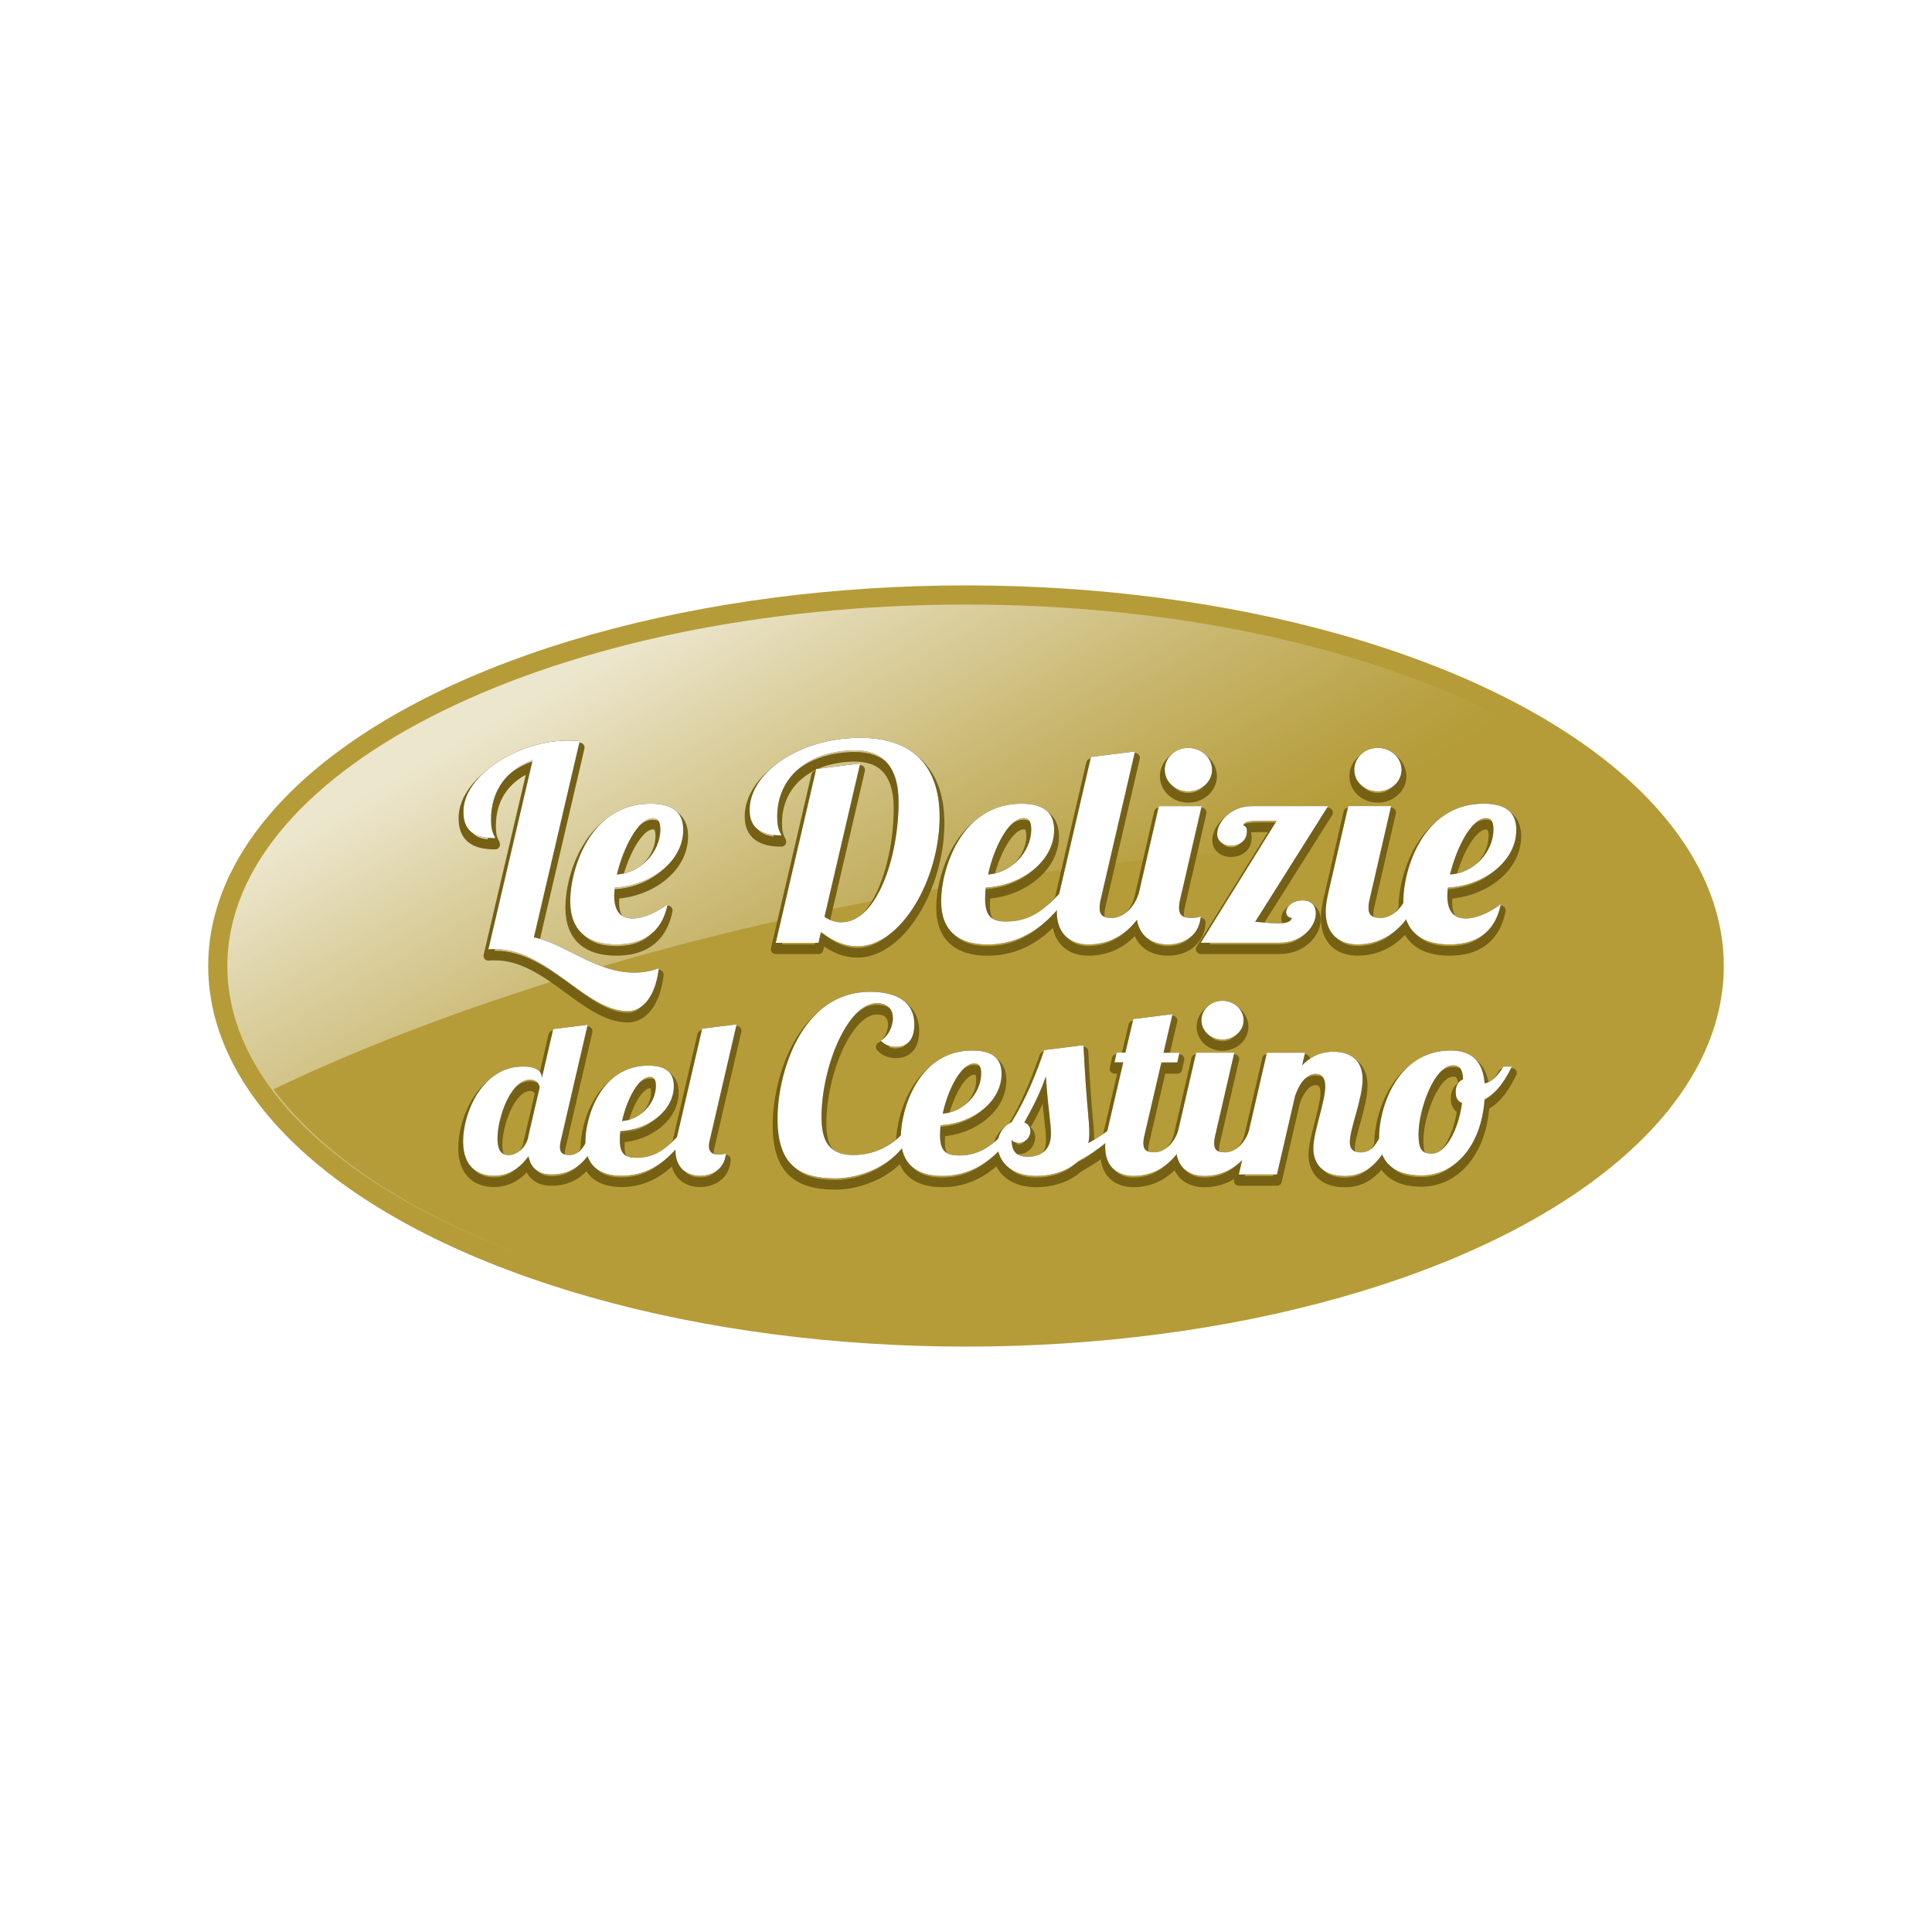
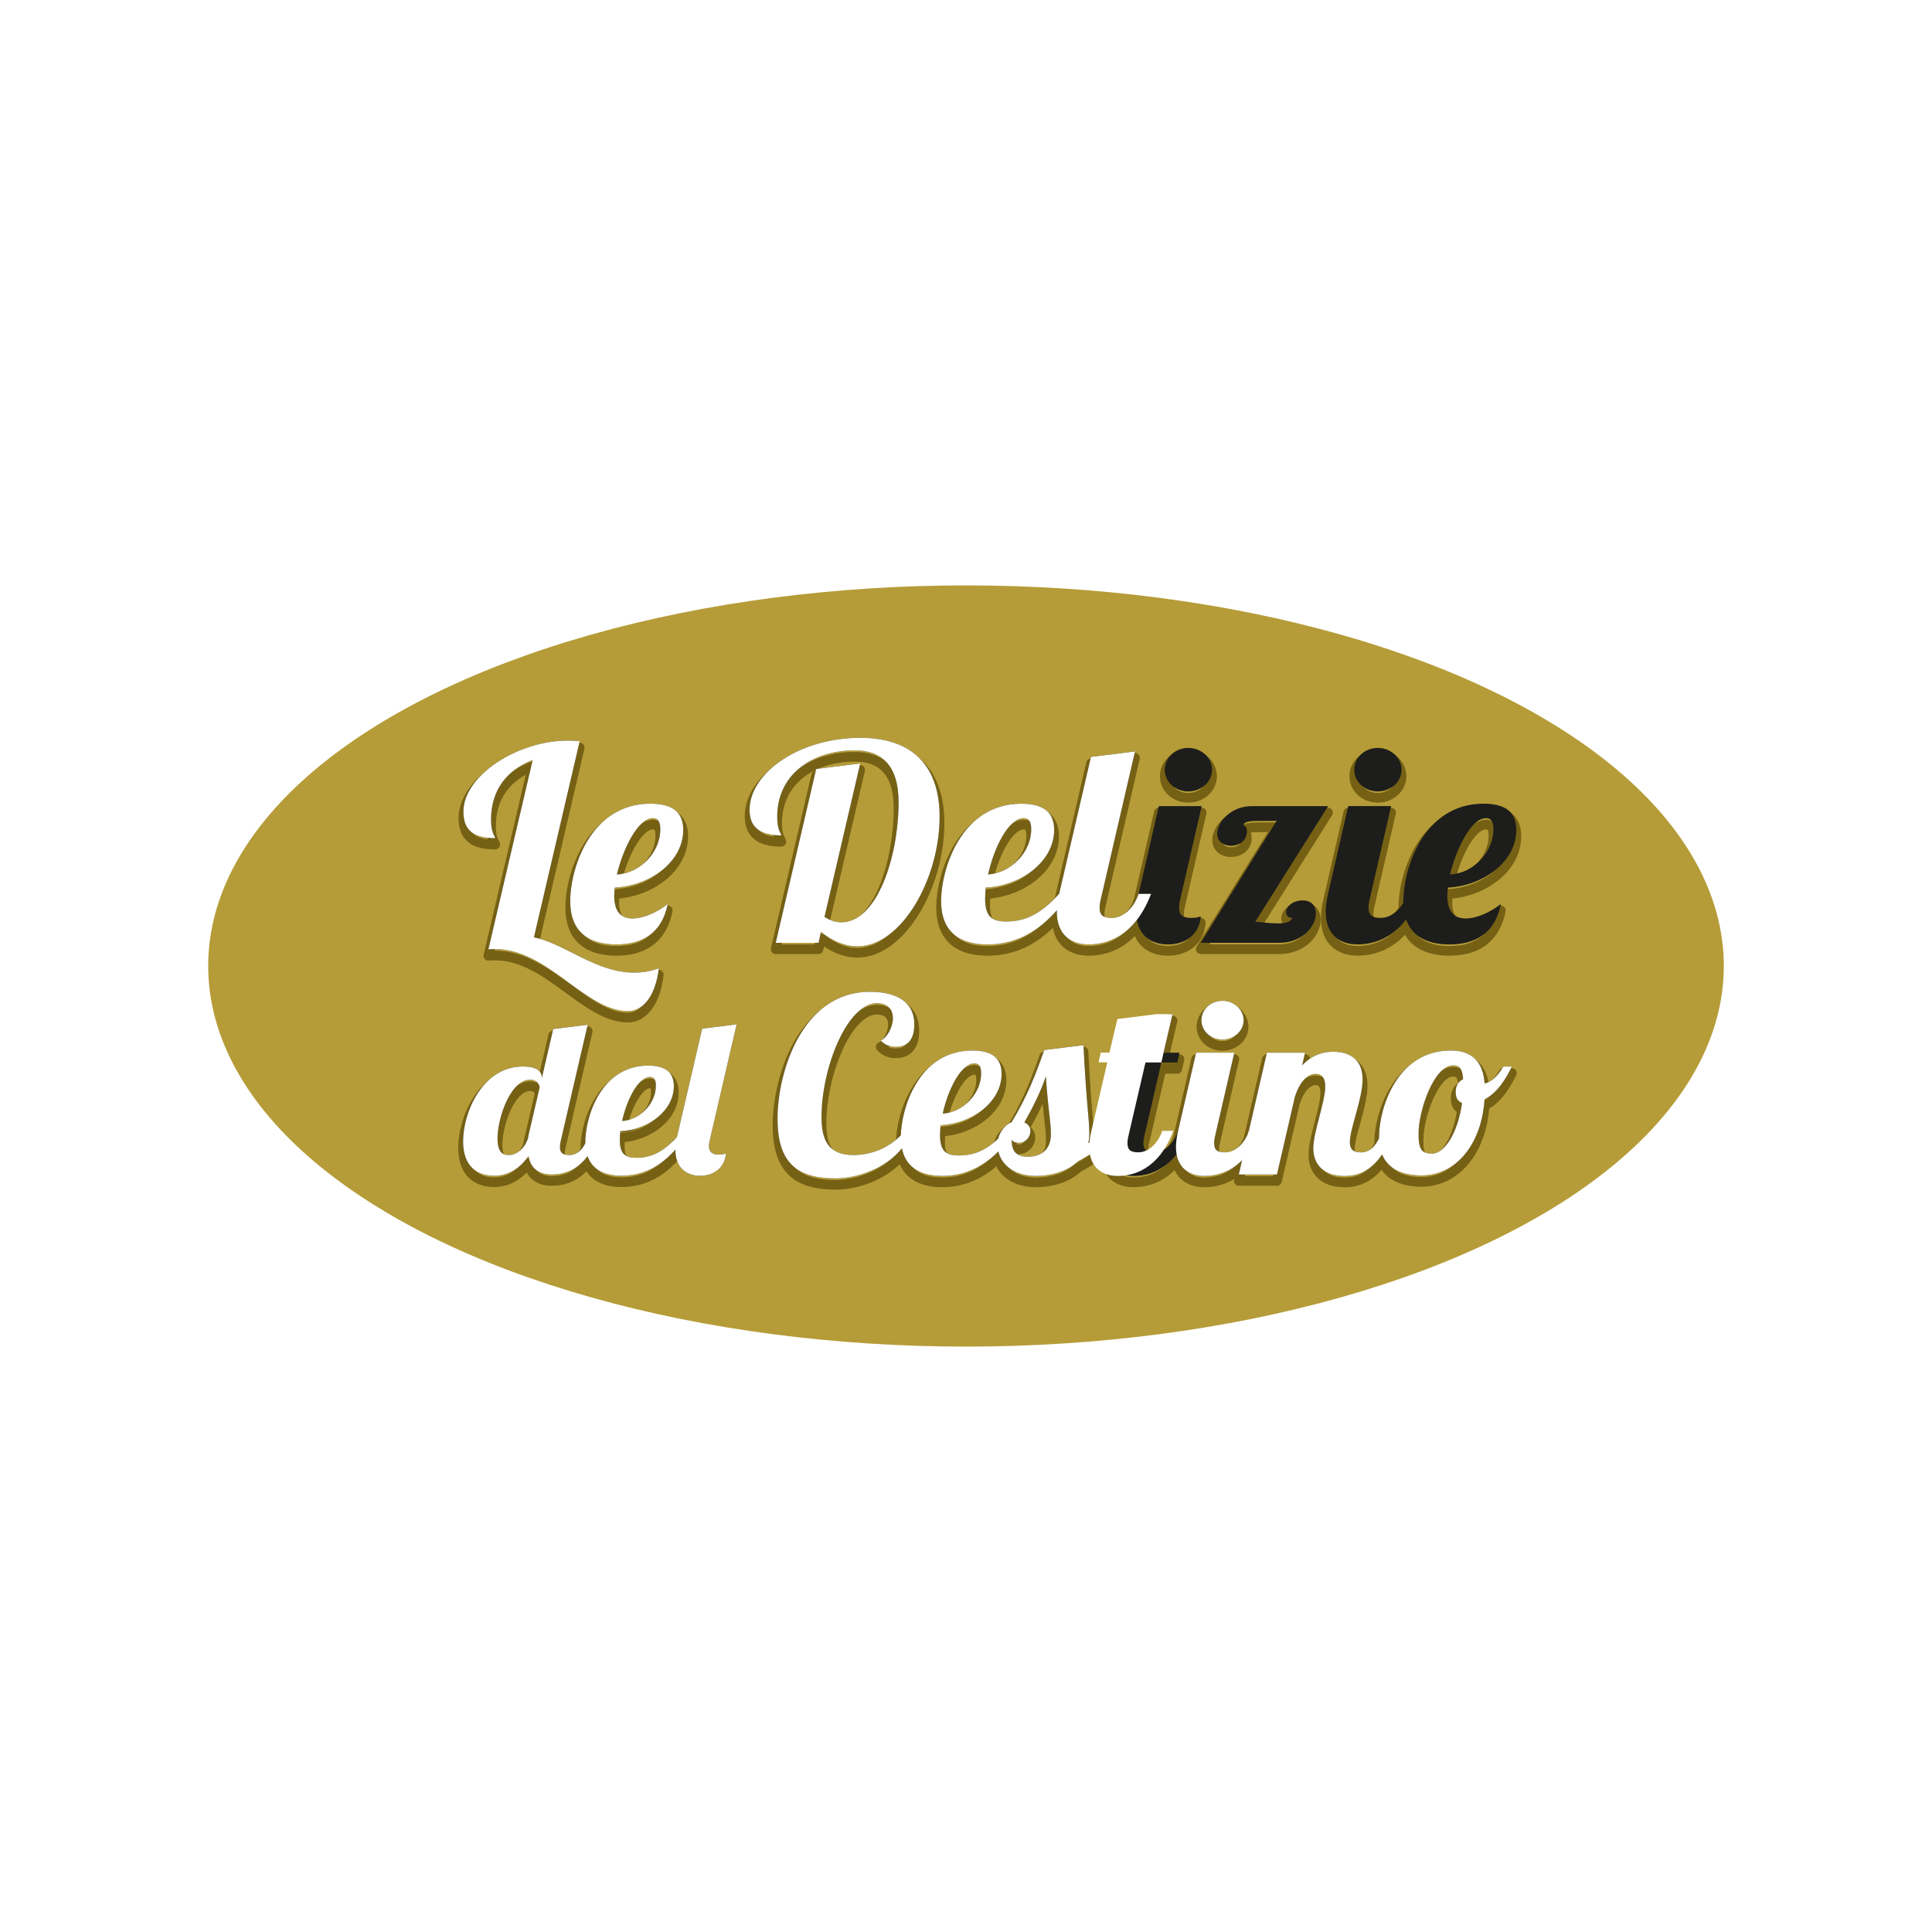
<svg xmlns="http://www.w3.org/2000/svg" id="Livello_1" data-name="Livello 1" viewBox="0 0 500 500">
  <defs>
    <style>      .cls-1 {        filter: url(#drop-shadow-1);        stroke: #b59c38;        stroke-width: 9.92px;      }      .cls-1, .cls-2 {        fill: #b59c38;      }      .cls-3 {        fill: url(#Sfumatura_senza_nome_2);      }      .cls-3, .cls-4, .cls-2, .cls-5 {        stroke-width: 0px;      }      .cls-3, .cls-2 {        fill-rule: evenodd;      }      .cls-4 {        fill: #1d1d1b;      }      .cls-6 {        fill: none;        stroke: #756014;        stroke-linecap: round;        stroke-linejoin: round;        stroke-width: 2.5px;      }      .cls-7 {        opacity: .75;      }      .cls-5 {        fill: #fff;      }    </style>
    <filter id="drop-shadow-1" filterUnits="userSpaceOnUse">
      <feGaussianBlur stdDeviation="2.13" />
    </filter>
    <linearGradient id="Sfumatura_senza_nome_2" data-name="Sfumatura senza nome 2" x1="191.92" y1="149.4" x2="322.38" y2="375.36" gradientUnits="userSpaceOnUse">
      <stop offset="0" stop-color="#fff" />
      <stop offset=".1" stop-color="#eee8d1" />
      <stop offset=".29" stop-color="#cfbf7f" />
      <stop offset=".43" stop-color="#bca54b" />
      <stop offset=".5" stop-color="#b59c38" />
    </linearGradient>
  </defs>
  <ellipse class="cls-1" cx="250" cy="250" rx="191.16" ry="93.54" />
  <g class="cls-7">
-     <path class="cls-3" d="M441.16,250c0-51.66-85.58-93.54-191.16-93.54S58.84,198.34,58.84,250s85.58,93.54,191.16,93.54,191.16-41.88,191.16-93.54Z" />
-   </g>
+     </g>
  <path class="cls-2" d="M441.13,249.48c0-10.11-3.24-19.84-9.23-28.97-134.36-11.61-278.64,21.74-361.13,61.41,26.83,35.97,97.01,61.63,179.35,61.63,105.49,0,191.01-42.11,191.01-94.07Z" />
  <g>
    <path class="cls-6" d="M138.17,244.24c8,1.63,16.08,9.13,25.86,9.13,2.08,0,4.23-.28,6.46-1.13-.77,6.79-3.85,11.11-8,11.11-11.01,0-20.7-16.06-34.33-16.06-.62,0-1.15,0-1.77.07l11.47-49.02c-6.7,2.55-10.78,7.85-10.78,15.42,0,3.61,1,4.17,1.08,4.81-5.31,0-8.23-1.77-8.23-6.86,0-9.41,14.16-18.39,27.02-18.39,1.08,0,2.08.07,3.08.14l-11.85,50.79Z" />
    <path class="cls-6" d="M163.73,239.36c2.93,0,6.62-1.77,9.08-3.75-1.61,8.06-7.16,10.47-13.31,10.47-7.16,0-11.93-3.25-11.93-11.25s5-25.18,20.78-25.18c6.85,0,8.47,3.25,8.47,6.79,0,8.21-8.47,14.43-17.7,14.93-.08.71-.15,1.49-.15,2.12,0,4.46,2.08,5.87,4.77,5.87ZM168.96,213.4c-3.85,0-7.7,7.85-9.31,14.57,6-.28,11.24-5.73,11.24-11.67,0-1.77-.46-2.9-1.92-2.9Z" />
    <path class="cls-6" d="M222.61,199.25l-9.24,39.69c1.46.99,2.92,1.41,4.39,1.41,9.16,0,14.78-16.84,14.78-31.12,0-9.62-4.54-13.37-11.24-13.37-11.47,0-20.17,6.44-20.17,17.19,0,3.61,1,4.17,1.08,4.81-5.08,0-8.23-1.77-8.23-6.58,0-9.69,13.01-18.67,28.63-18.67s20.55,9.55,20.55,20.37c0,16.27-9.93,33.6-21.32,33.6-2.92,0-6.08-1.13-9.39-3.75l-.62,2.83h-11.08l10.47-44.99,11.39-1.42Z" />
    <path class="cls-6" d="M260.49,240.14c6.08,0,9.78-3.11,13.62-7.14h2.62c-4.39,6.51-10.93,13.09-21.17,13.09-7.23,0-12.01-3.25-12.01-11.25s5-25.18,20.78-25.18c6.85,0,8.47,3.25,8.47,6.79,0,8.14-8.47,14.43-17.7,14.93-.08.99-.15,1.98-.15,2.83,0,4.81,1.85,5.94,5.54,5.94ZM264.95,213.4c-3.93,0-7.69,7.57-9.24,14.57,5.93-.35,11.16-5.8,11.16-11.67,0-1.77-.46-2.9-1.93-2.9Z" />
    <path class="cls-6" d="M293.74,196.14l-8.85,38.2c-.23.92-.31,1.63-.31,2.26,0,1.98,1,2.62,3.16,2.62,3,0,5.77-2.69,6.93-6.23h3.23c-4.39,11.53-12.01,13.09-16.16,13.09-4.62,0-8.23-2.55-8.23-8.49,0-1.34.23-2.9.62-4.6l8.23-35.44,11.39-1.42Z" />
    <path class="cls-6" d="M310.99,210.28l-5.54,24.05c-.23.92-.31,1.63-.31,2.26,0,1.98,1,2.62,3.16,2.62,1.39,0,2-.21,2.46-.42-.38,5.02-4.31,7.29-8.47,7.29-4.62,0-8.23-2.55-8.23-8.49,0-1.34.23-2.9.62-4.6l5.23-22.71h11.08ZM307.52,195.22c3.39,0,6.16,2.55,6.16,5.66s-2.77,5.59-6.16,5.59-6.08-2.48-6.08-5.59,2.69-5.66,6.08-5.66ZM332.84,237.73c0-1.27,1.46-3.04,4.31-3.04,2.31,0,3.39,1.49,3.39,3.39,0,3.25-3.46,7.57-9.39,7.57h-20.4l19.63-31.55h-4.31c-2.39,0-4.23.14-4.23,1.13,0,.35.85-.07.85,1.56,0,2.62-2.15,3.75-4.16,3.75-1.77,0-3.54-1.06-3.54-3.11,0-2.9,3.46-7.14,8.93-7.14h19.78l-18.86,29.92c1.31.07,3.77.42,5.85.42,1.85,0,3.39-.28,3.62-1.42-1-.07-1.46-.71-1.46-1.49Z" />
    <path class="cls-6" d="M360.02,210.28l-5.54,24.05c-.23.92-.31,1.63-.31,2.26,0,1.98,1,2.62,3.16,2.62,3,0,5.77-2.69,6.93-6.23h3.23c-4.39,11.53-12.01,13.09-16.16,13.09-4.62,0-8.23-2.55-8.23-8.49,0-1.34.23-2.9.62-4.6l5.23-22.71h11.08ZM356.56,195.22c3.39,0,6.16,2.55,6.16,5.66s-2.77,5.59-6.16,5.59-6.08-2.48-6.08-5.59,2.69-5.66,6.08-5.66Z" />
    <path class="cls-6" d="M379.34,239.36c2.93,0,6.62-1.77,9.08-3.75-1.61,8.06-7.16,10.47-13.31,10.47-7.16,0-11.93-3.25-11.93-11.25s5-25.18,20.78-25.18c6.85,0,8.47,3.25,8.47,6.79,0,8.21-8.47,14.43-17.7,14.93-.08.71-.15,1.49-.15,2.12,0,4.46,2.08,5.87,4.77,5.87ZM384.58,213.4c-3.85,0-7.7,7.85-9.31,14.57,6-.28,11.24-5.73,11.24-11.67,0-1.77-.46-2.9-1.92-2.9Z" />
    <path class="cls-6" d="M152.09,266.87l-6.93,29.89c-.18.72-.24,1.27-.24,1.77,0,1.55.78,2.05,2.47,2.05,2.35,0,3.98-2.1,4.88-4.87h2.53c-3.44,9.02-8.86,9.91-12.11,9.91s-5.42-1.66-5.9-4.76c-1.81,2.55-4.64,5.09-8.92,5.09s-8.02-2.32-8.02-8.91c0-7.47,5-19.37,15.49-19.37,3.44,0,4.88,1.22,4.88,2.82v.22l2.95-12.73,8.92-1.11ZM136.72,295.71l2.95-12.68c-.12-.66-.66-1.94-2.47-1.94-5.12,0-8.44,9.96-8.44,15.17,0,4.26,1.93,4.32,3.01,4.32,1.69,0,4.16-1.55,4.94-4.59v-.28Z" />
    <path class="cls-6" d="M164.74,301.3c4.76,0,7.65-2.44,10.66-5.59h2.05c-3.44,5.09-8.56,10.24-16.57,10.24-5.67,0-9.4-2.55-9.4-8.8s3.92-19.71,16.27-19.71c5.36,0,6.63,2.55,6.63,5.31,0,6.37-6.63,11.29-13.86,11.68-.06.77-.12,1.55-.12,2.21,0,3.76,1.45,4.65,4.34,4.65ZM168.23,280.38c-3.07,0-6.02,5.92-7.23,11.4,4.64-.28,8.74-4.54,8.74-9.13,0-1.38-.36-2.27-1.51-2.27Z" />
-     <path class="cls-6" d="M183.71,296.65c-.12.55-.24,1.11-.24,1.61,0,1.27.6,2.21,2.47,2.21,1.08,0,1.57-.17,1.93-.33-.3,3.93-3.38,5.81-6.63,5.81-3.61,0-6.45-2.05-6.45-6.75,0-1.05.18-2.27.48-3.6l6.45-27.73,8.92-1.11-6.93,29.89Z" />
    <path class="cls-6" d="M235.81,294.9c-3.64,8.45-13.31,11.73-19.56,11.73-10.16,0-15.03-4.16-15.03-15.51s5.97-32.78,23.95-32.78c6.45,0,11.46,2.33,11.46,8.45,0,3.34-1.3,5.8-4.8,5.8-1.1,0-2.61-.25-3.91-1.64,1.65-.76,3.16-3.41,3.16-5.8,0-2.02-1.1-3.85-4.19-3.85-7.55,0-14.28,16.58-14.28,29.44,0,5.8,1.65,9.84,8.23,9.84,5.35,0,10.23-2.4,13.38-6.3l1.58.63Z" />
    <path class="cls-6" d="M248.22,300.7c5.42,0,8.72-2.77,12.15-6.37h2.33c-3.91,5.8-9.75,11.66-18.87,11.66-6.45,0-10.71-2.9-10.71-10.02s4.46-22.44,18.53-22.44c6.11,0,7.55,2.9,7.55,6.05,0,7.25-7.55,12.86-15.78,13.3-.07.88-.14,1.77-.14,2.52,0,4.29,1.65,5.3,4.94,5.3ZM252.2,276.87c-3.5,0-6.86,6.75-8.24,12.99,5.29-.31,9.95-5.17,9.95-10.4,0-1.58-.41-2.58-1.72-2.58Z" />
    <path class="cls-6" d="M289.46,294.34c-3.57,3.78-7.34,6.18-10.5,7.88-2.88,2.77-7.28,3.78-10.78,3.78-7,0-10.02-4.22-10.02-8.07,0-2.9,1.78-5.04,3.64-5.86,3.84-6.24,6.31-12.48,8.44-18.66l10.16-1.26c.82,16.33,1.51,18.79,1.51,22.95,0,.88-.07,1.64-.27,2.4,1.85-1.01,3.64-2.14,4.94-3.15h2.88ZM263.65,297.43c-.68,0-1.51-.19-1.85-.82,0,2.96,1.17,4.41,4.19,4.41s5.97-1.45,5.97-5.86c0-3.28-.62-5.23-1.31-14.94-1.37,4.1-3.29,7.88-5.56,11.92.89.38,1.58,1.13,1.58,2.21,0,1.51-1.23,3.09-3.02,3.09Z" />
    <path class="cls-6" d="M303.45,264.14l-2.33,9.96h4.12l-.55,2.52h-4.12l-4.39,18.91c-.21.82-.27,1.45-.27,2.02,0,1.77.89,2.33,2.81,2.33,2.68,0,5.15-2.4,6.18-5.55h2.88c-3.91,10.28-10.71,11.66-14.41,11.66-4.12,0-7.34-2.27-7.34-7.57,0-1.2.21-2.59.55-4.1l4.12-17.72h-2.26l.55-2.52h2.26l2.06-8.7,10.16-1.26Z" />
    <path class="cls-6" d="M319.44,274.1l-4.94,21.44c-.21.82-.27,1.45-.27,2.02,0,1.77.89,2.33,2.81,2.33,2.68,0,5.15-2.4,6.18-5.55h2.88c-3.91,10.28-10.71,11.66-14.41,11.66-4.12,0-7.34-2.27-7.34-7.57,0-1.2.21-2.59.55-4.1l4.67-20.24h9.88ZM316.35,260.67c3.02,0,5.49,2.27,5.49,5.04s-2.47,4.98-5.49,4.98-5.42-2.21-5.42-4.98,2.4-5.04,5.42-5.04Z" />
    <path class="cls-6" d="M340.5,279.58c-2.47,0-4.32,2.65-5.35,5.8l-4.67,20.24h-9.88l7.28-31.52h9.88l-.75,3.28c2.88-3.03,5.9-3.53,8.03-3.53,4.39,0,7.62,2.08,7.62,7.13s-3.3,12.73-3.3,16.27c0,1.58.69,2.65,2.75,2.65,3.02,0,4.25-2.27,5.76-5.55h2.88c-3.84,10.34-9.13,11.66-12.76,11.66-5.97,0-8.1-3.53-8.1-7.12,0-4.29,3.09-12.04,3.09-16.08,0-2.08-.82-3.22-2.47-3.22Z" />
    <path class="cls-6" d="M384.21,282.04c2.4-.44,4.12-3.15,4.87-4.35h2.2c-1.37,2.71-3.43,6.62-7.07,8.45-.82,12.1-7.69,19.73-16.33,19.73-6.38,0-10.98-2.77-10.98-9.96s4.46-22.38,18.6-22.38c5.42,0,8.3,2.9,8.72,8.51ZM378.38,287.09c-1.1-.38-1.65-1.26-1.65-2.84,0-1.7.76-2.77,1.92-3.28-.14-2.65-.89-3.59-2.61-3.59-4.87,0-8.92,11.54-8.92,17.72,0,4.16.89,5.11,3.5,5.11,3.36,0,6.73-5.67,7.76-13.11Z" />
  </g>
  <g>
    <g>
      <path class="cls-4" d="M138.17,242.58c8,1.63,16.08,9.13,25.86,9.13,2.08,0,4.23-.28,6.47-1.13-.77,6.79-3.85,11.11-8.01,11.11-11.01,0-20.7-16.06-34.33-16.06-.61,0-1.15,0-1.77.07l11.47-49.02c-6.7,2.55-10.78,7.85-10.78,15.42,0,3.61,1,4.17,1.08,4.81-5.31,0-8.23-1.77-8.23-6.86,0-9.41,14.16-18.39,27.02-18.39,1.08,0,2.07.07,3.08.14l-11.85,50.79Z" />
      <path class="cls-4" d="M163.73,237.7c2.93,0,6.62-1.77,9.08-3.75-1.62,8.06-7.16,10.47-13.31,10.47-7.16,0-11.93-3.25-11.93-11.25s5-25.18,20.78-25.18c6.85,0,8.47,3.25,8.47,6.79,0,8.21-8.47,14.43-17.7,14.93-.08.71-.16,1.49-.16,2.12,0,4.46,2.08,5.87,4.77,5.87ZM168.97,211.74c-3.85,0-7.7,7.85-9.32,14.57,6-.28,11.24-5.73,11.24-11.67,0-1.77-.46-2.9-1.92-2.9Z" />
      <path class="cls-4" d="M222.62,197.59l-9.24,39.69c1.47.99,2.93,1.41,4.39,1.41,9.16,0,14.78-16.84,14.78-31.12,0-9.62-4.54-13.37-11.24-13.37-11.47,0-20.17,6.44-20.17,17.19,0,3.61,1,4.17,1.08,4.81-5.08,0-8.23-1.77-8.23-6.58,0-9.69,13.01-18.67,28.63-18.67s20.55,9.55,20.55,20.37c0,16.27-9.93,33.6-21.32,33.6-2.93,0-6.08-1.13-9.39-3.75l-.62,2.83h-11.08l10.47-44.99,11.39-1.42Z" />
      <path class="cls-4" d="M260.49,238.48c6.08,0,9.77-3.11,13.62-7.14h2.62c-4.39,6.51-10.93,13.09-21.17,13.09-7.23,0-12-3.25-12-11.25s5-25.18,20.78-25.18c6.85,0,8.47,3.25,8.47,6.79,0,8.14-8.47,14.43-17.71,14.93-.07.99-.15,1.98-.15,2.83,0,4.81,1.85,5.94,5.54,5.94ZM264.95,211.74c-3.93,0-7.69,7.57-9.23,14.57,5.93-.35,11.16-5.8,11.16-11.67,0-1.77-.46-2.9-1.93-2.9Z" />
      <path class="cls-4" d="M293.74,194.48l-8.85,38.2c-.23.92-.31,1.63-.31,2.26,0,1.98,1,2.62,3.16,2.62,3,0,5.77-2.69,6.92-6.23h3.23c-4.39,11.53-12.01,13.09-16.16,13.09-4.62,0-8.23-2.55-8.23-8.49,0-1.34.23-2.9.61-4.6l8.23-35.44,11.39-1.42Z" />
      <path class="cls-4" d="M310.99,208.62l-5.54,24.05c-.23.92-.31,1.63-.31,2.26,0,1.98,1,2.62,3.16,2.62,1.39,0,2-.21,2.46-.42-.38,5.02-4.31,7.29-8.47,7.29-4.62,0-8.23-2.55-8.23-8.49,0-1.34.23-2.9.62-4.6l5.23-22.71h11.08ZM307.52,193.56c3.39,0,6.16,2.55,6.16,5.66s-2.77,5.59-6.16,5.59-6.08-2.48-6.08-5.59,2.69-5.66,6.08-5.66ZM332.85,236.07c0-1.27,1.46-3.04,4.31-3.04,2.31,0,3.38,1.49,3.38,3.39,0,3.25-3.46,7.57-9.39,7.57h-20.39l19.63-31.55h-4.31c-2.39,0-4.23.14-4.23,1.13,0,.35.85-.07.85,1.56,0,2.62-2.16,3.75-4.16,3.75-1.77,0-3.54-1.06-3.54-3.11,0-2.9,3.46-7.14,8.93-7.14h19.78l-18.86,29.92c1.31.07,3.77.42,5.85.42,1.85,0,3.39-.28,3.62-1.42-1-.07-1.46-.71-1.46-1.49Z" />
      <path class="cls-4" d="M360.02,208.62l-5.54,24.05c-.23.92-.31,1.63-.31,2.26,0,1.98,1,2.62,3.16,2.62,3,0,5.77-2.69,6.92-6.23h3.23c-4.39,11.53-12.01,13.09-16.16,13.09-4.62,0-8.23-2.55-8.23-8.49,0-1.34.23-2.9.61-4.6l5.23-22.71h11.08ZM356.56,193.56c3.38,0,6.16,2.55,6.16,5.66s-2.77,5.59-6.16,5.59-6.08-2.48-6.08-5.59,2.69-5.66,6.08-5.66Z" />
      <path class="cls-4" d="M379.34,237.7c2.93,0,6.62-1.77,9.08-3.75-1.61,8.06-7.15,10.47-13.31,10.47-7.16,0-11.93-3.25-11.93-11.25s5.01-25.18,20.78-25.18c6.85,0,8.46,3.25,8.46,6.79,0,8.21-8.46,14.43-17.7,14.93-.08.71-.15,1.49-.15,2.12,0,4.46,2.07,5.87,4.77,5.87ZM384.58,211.74c-3.85,0-7.69,7.85-9.31,14.57,6-.28,11.23-5.73,11.23-11.67,0-1.77-.46-2.9-1.92-2.9Z" />
      <path class="cls-4" d="M152.09,265.21l-6.93,29.89c-.18.72-.24,1.27-.24,1.77,0,1.55.78,2.05,2.47,2.05,2.35,0,3.98-2.1,4.88-4.87h2.53c-3.44,9.02-8.86,9.91-12.11,9.91s-5.42-1.66-5.9-4.76c-1.81,2.55-4.64,5.09-8.92,5.09s-8.02-2.32-8.02-8.91c0-7.47,5-19.37,15.49-19.37,3.44,0,4.88,1.22,4.88,2.82v.22l2.95-12.73,8.92-1.11ZM136.72,294.05l2.95-12.68c-.12-.66-.66-1.94-2.47-1.94-5.13,0-8.44,9.96-8.44,15.17,0,4.26,1.93,4.32,3.01,4.32,1.69,0,4.15-1.55,4.94-4.59v-.28Z" />
      <path class="cls-4" d="M164.74,299.64c4.76,0,7.65-2.44,10.67-5.59h2.05c-3.44,5.09-8.56,10.24-16.57,10.24-5.67,0-9.4-2.55-9.4-8.8s3.92-19.71,16.27-19.71c5.36,0,6.63,2.55,6.63,5.31,0,6.37-6.63,11.29-13.86,11.68-.06.77-.12,1.55-.12,2.21,0,3.76,1.45,4.65,4.34,4.65ZM168.23,278.72c-3.07,0-6.02,5.92-7.23,11.4,4.64-.28,8.74-4.54,8.74-9.13,0-1.38-.36-2.27-1.51-2.27Z" />
      <path class="cls-4" d="M183.71,294.99c-.12.55-.24,1.11-.24,1.61,0,1.27.6,2.21,2.47,2.21,1.09,0,1.57-.17,1.93-.33-.3,3.93-3.38,5.81-6.63,5.81-3.61,0-6.45-2.05-6.45-6.75,0-1.05.18-2.27.48-3.6l6.45-27.73,8.92-1.11-6.93,29.89Z" />
      <path class="cls-4" d="M235.81,293.24c-3.64,8.45-13.31,11.73-19.56,11.73-10.16,0-15.03-4.16-15.03-15.51s5.97-32.78,23.95-32.78c6.45,0,11.46,2.33,11.46,8.45,0,3.34-1.3,5.8-4.8,5.8-1.09,0-2.61-.25-3.91-1.64,1.65-.76,3.16-3.41,3.16-5.8,0-2.02-1.1-3.85-4.19-3.85-7.55,0-14.28,16.58-14.28,29.44,0,5.8,1.64,9.84,8.23,9.84,5.35,0,10.23-2.4,13.38-6.3l1.58.63Z" />
      <path class="cls-4" d="M248.22,299.04c5.42,0,8.72-2.77,12.15-6.37h2.34c-3.91,5.8-9.75,11.66-18.87,11.66-6.45,0-10.71-2.9-10.71-10.02s4.46-22.44,18.53-22.44c6.11,0,7.55,2.9,7.55,6.05,0,7.25-7.55,12.86-15.79,13.3-.07.88-.14,1.77-.14,2.52,0,4.29,1.65,5.3,4.94,5.3ZM252.2,275.21c-3.5,0-6.86,6.75-8.23,12.99,5.29-.31,9.95-5.17,9.95-10.4,0-1.58-.41-2.58-1.72-2.58Z" />
      <path class="cls-4" d="M289.46,292.68c-3.57,3.78-7.34,6.18-10.5,7.88-2.89,2.77-7.28,3.78-10.78,3.78-7,0-10.02-4.22-10.02-8.07,0-2.9,1.79-5.04,3.64-5.86,3.85-6.24,6.32-12.48,8.45-18.66l10.15-1.26c.82,16.33,1.51,18.79,1.51,22.95,0,.88-.07,1.64-.27,2.4,1.85-1.01,3.64-2.14,4.94-3.15h2.88ZM263.66,295.77c-.69,0-1.51-.19-1.85-.82,0,2.96,1.17,4.41,4.19,4.41s5.97-1.45,5.97-5.86c0-3.28-.62-5.23-1.31-14.94-1.37,4.1-3.29,7.88-5.56,11.92.89.38,1.58,1.13,1.58,2.21,0,1.51-1.23,3.09-3.02,3.09Z" />
      <path class="cls-4" d="M303.45,262.48l-2.33,9.96h4.12l-.55,2.52h-4.12l-4.39,18.91c-.21.82-.27,1.45-.27,2.02,0,1.77.89,2.33,2.81,2.33,2.68,0,5.15-2.4,6.18-5.55h2.88c-3.91,10.28-10.7,11.66-14.41,11.66-4.12,0-7.35-2.27-7.35-7.57,0-1.2.21-2.59.55-4.1l4.12-17.72h-2.26l.55-2.52h2.26l2.06-8.7,10.15-1.26Z" />
      <path class="cls-4" d="M319.44,272.44l-4.94,21.44c-.21.82-.27,1.45-.27,2.02,0,1.77.89,2.33,2.81,2.33,2.68,0,5.15-2.4,6.18-5.55h2.88c-3.91,10.28-10.7,11.66-14.41,11.66-4.12,0-7.35-2.27-7.35-7.57,0-1.2.21-2.59.55-4.1l4.67-20.24h9.88ZM316.35,259.01c3.02,0,5.49,2.27,5.49,5.04s-2.47,4.98-5.49,4.98-5.42-2.21-5.42-4.98,2.4-5.04,5.42-5.04Z" />
      <path class="cls-4" d="M340.5,277.92c-2.47,0-4.32,2.65-5.35,5.8l-4.67,20.24h-9.88l7.27-31.52h9.88l-.76,3.28c2.88-3.03,5.9-3.53,8.03-3.53,4.39,0,7.62,2.08,7.62,7.13s-3.3,12.73-3.3,16.27c0,1.58.69,2.65,2.75,2.65,3.02,0,4.25-2.27,5.76-5.55h2.89c-3.84,10.34-9.13,11.66-12.76,11.66-5.97,0-8.1-3.53-8.1-7.12,0-4.29,3.09-12.04,3.09-16.08,0-2.08-.82-3.22-2.47-3.22Z" />
      <path class="cls-4" d="M384.21,280.38c2.4-.44,4.12-3.15,4.87-4.35h2.2c-1.37,2.71-3.44,6.62-7.07,8.45-.82,12.1-7.69,19.73-16.33,19.73-6.38,0-10.98-2.77-10.98-9.96s4.46-22.38,18.6-22.38c5.42,0,8.3,2.9,8.72,8.51ZM378.38,285.43c-1.1-.38-1.65-1.26-1.65-2.84,0-1.7.76-2.77,1.92-3.28-.14-2.65-.89-3.59-2.61-3.59-4.87,0-8.92,11.54-8.92,17.72,0,4.16.89,5.11,3.5,5.11,3.37,0,6.73-5.67,7.76-13.11Z" />
    </g>
    <g>
      <path class="cls-5" d="M138.17,242.58c8,1.63,16.08,9.13,25.86,9.13,2.08,0,4.23-.28,6.47-1.13-.77,6.79-3.85,11.11-8.01,11.11-11.01,0-20.7-16.06-34.33-16.06-.61,0-1.15,0-1.77.07l11.47-49.02c-6.7,2.55-10.78,7.85-10.78,15.42,0,3.61,1,4.17,1.08,4.81-5.31,0-8.23-1.77-8.23-6.86,0-9.41,14.16-18.39,27.02-18.39,1.08,0,2.07.07,3.08.14l-11.85,50.79Z" />
      <path class="cls-5" d="M163.73,237.7c2.93,0,6.62-1.77,9.08-3.75-1.62,8.06-7.16,10.47-13.31,10.47-7.16,0-11.93-3.25-11.93-11.25s5-25.18,20.78-25.18c6.85,0,8.47,3.25,8.47,6.79,0,8.21-8.47,14.43-17.7,14.93-.08.71-.16,1.49-.16,2.12,0,4.46,2.08,5.87,4.77,5.87ZM168.97,211.74c-3.85,0-7.7,7.85-9.32,14.57,6-.28,11.24-5.73,11.24-11.67,0-1.77-.46-2.9-1.92-2.9Z" />
      <path class="cls-5" d="M222.62,197.59l-9.24,39.69c1.47.99,2.93,1.41,4.39,1.41,9.16,0,14.78-16.84,14.78-31.12,0-9.62-4.54-13.37-11.24-13.37-11.47,0-20.17,6.44-20.17,17.19,0,3.61,1,4.17,1.08,4.81-5.08,0-8.23-1.77-8.23-6.58,0-9.69,13.01-18.67,28.63-18.67s20.55,9.55,20.55,20.37c0,16.27-9.93,33.6-21.32,33.6-2.93,0-6.08-1.13-9.39-3.75l-.62,2.83h-11.08l10.47-44.99,11.39-1.42Z" />
      <path class="cls-5" d="M260.49,238.48c6.08,0,9.77-3.11,13.62-7.14h2.62c-4.39,6.51-10.93,13.09-21.17,13.09-7.23,0-12-3.25-12-11.25s5-25.18,20.78-25.18c6.85,0,8.47,3.25,8.47,6.79,0,8.14-8.47,14.43-17.71,14.93-.07.99-.15,1.98-.15,2.83,0,4.81,1.85,5.94,5.54,5.94ZM264.95,211.74c-3.93,0-7.69,7.57-9.23,14.57,5.93-.35,11.16-5.8,11.16-11.67,0-1.77-.46-2.9-1.93-2.9Z" />
      <path class="cls-5" d="M293.74,194.48l-8.85,38.2c-.23.92-.31,1.63-.31,2.26,0,1.98,1,2.62,3.16,2.62,3,0,5.77-2.69,6.92-6.23h3.23c-4.39,11.53-12.01,13.09-16.16,13.09-4.62,0-8.23-2.55-8.23-8.49,0-1.34.23-2.9.61-4.6l8.23-35.44,11.39-1.42Z" />
-       <path class="cls-5" d="M310.99,208.62l-5.54,24.05c-.23.92-.31,1.63-.31,2.26,0,1.98,1,2.62,3.16,2.62,1.39,0,2-.21,2.46-.42-.38,5.02-4.31,7.29-8.47,7.29-4.62,0-8.23-2.55-8.23-8.49,0-1.34.23-2.9.62-4.6l5.23-22.71h11.08ZM307.52,193.56c3.39,0,6.16,2.55,6.16,5.66s-2.77,5.59-6.16,5.59-6.08-2.48-6.08-5.59,2.69-5.66,6.08-5.66ZM332.85,236.07c0-1.27,1.46-3.04,4.31-3.04,2.31,0,3.38,1.49,3.38,3.39,0,3.25-3.46,7.57-9.39,7.57h-20.39l19.63-31.55h-4.31c-2.39,0-4.23.14-4.23,1.13,0,.35.85-.07.85,1.56,0,2.62-2.16,3.75-4.16,3.75-1.77,0-3.54-1.06-3.54-3.11,0-2.9,3.46-7.14,8.93-7.14h19.78l-18.86,29.92c1.31.07,3.77.42,5.85.42,1.85,0,3.39-.28,3.62-1.42-1-.07-1.46-.71-1.46-1.49Z" />
-       <path class="cls-5" d="M360.02,208.62l-5.54,24.05c-.23.92-.31,1.63-.31,2.26,0,1.98,1,2.62,3.16,2.62,3,0,5.77-2.69,6.92-6.23h3.23c-4.39,11.53-12.01,13.09-16.16,13.09-4.62,0-8.23-2.55-8.23-8.49,0-1.34.23-2.9.61-4.6l5.23-22.71h11.08ZM356.56,193.56c3.38,0,6.16,2.55,6.16,5.66s-2.77,5.59-6.16,5.59-6.08-2.48-6.08-5.59,2.69-5.66,6.08-5.66Z" />
-       <path class="cls-5" d="M379.34,237.7c2.93,0,6.62-1.77,9.08-3.75-1.61,8.06-7.15,10.47-13.31,10.47-7.16,0-11.93-3.25-11.93-11.25s5.01-25.18,20.78-25.18c6.85,0,8.46,3.25,8.46,6.79,0,8.21-8.46,14.43-17.7,14.93-.08.71-.15,1.49-.15,2.12,0,4.46,2.07,5.87,4.77,5.87ZM384.58,211.74c-3.85,0-7.69,7.85-9.31,14.57,6-.28,11.23-5.73,11.23-11.67,0-1.77-.46-2.9-1.92-2.9Z" />
      <path class="cls-5" d="M152.09,265.21l-6.93,29.89c-.18.72-.24,1.27-.24,1.77,0,1.55.78,2.05,2.47,2.05,2.35,0,3.98-2.1,4.88-4.87h2.53c-3.44,9.02-8.86,9.91-12.11,9.91s-5.42-1.66-5.9-4.76c-1.81,2.55-4.64,5.09-8.92,5.09s-8.02-2.32-8.02-8.91c0-7.47,5-19.37,15.49-19.37,3.44,0,4.88,1.22,4.88,2.82v.22l2.95-12.73,8.92-1.11ZM136.72,294.05l2.95-12.68c-.12-.66-.66-1.94-2.47-1.94-5.13,0-8.44,9.96-8.44,15.17,0,4.26,1.93,4.32,3.01,4.32,1.69,0,4.15-1.55,4.94-4.59v-.28Z" />
      <path class="cls-5" d="M164.74,299.64c4.76,0,7.65-2.44,10.67-5.59h2.05c-3.44,5.09-8.56,10.24-16.57,10.24-5.67,0-9.4-2.55-9.4-8.8s3.92-19.71,16.27-19.71c5.36,0,6.63,2.55,6.63,5.31,0,6.37-6.63,11.29-13.86,11.68-.06.77-.12,1.55-.12,2.21,0,3.76,1.45,4.65,4.34,4.65ZM168.23,278.72c-3.07,0-6.02,5.92-7.23,11.4,4.64-.28,8.74-4.54,8.74-9.13,0-1.38-.36-2.27-1.51-2.27Z" />
      <path class="cls-5" d="M183.71,294.99c-.12.55-.24,1.11-.24,1.61,0,1.27.6,2.21,2.47,2.21,1.09,0,1.57-.17,1.93-.33-.3,3.93-3.38,5.81-6.63,5.81-3.61,0-6.45-2.05-6.45-6.75,0-1.05.18-2.27.48-3.6l6.45-27.73,8.92-1.11-6.93,29.89Z" />
      <path class="cls-5" d="M235.81,293.24c-3.64,8.45-13.31,11.73-19.56,11.73-10.16,0-15.03-4.16-15.03-15.51s5.97-32.78,23.95-32.78c6.45,0,11.46,2.33,11.46,8.45,0,3.34-1.3,5.8-4.8,5.8-1.09,0-2.61-.25-3.91-1.64,1.65-.76,3.16-3.41,3.16-5.8,0-2.02-1.1-3.85-4.19-3.85-7.55,0-14.28,16.58-14.28,29.44,0,5.8,1.64,9.84,8.23,9.84,5.35,0,10.23-2.4,13.38-6.3l1.58.63Z" />
      <path class="cls-5" d="M248.22,299.04c5.42,0,8.72-2.77,12.15-6.37h2.34c-3.91,5.8-9.75,11.66-18.87,11.66-6.45,0-10.71-2.9-10.71-10.02s4.46-22.44,18.53-22.44c6.11,0,7.55,2.9,7.55,6.05,0,7.25-7.55,12.86-15.79,13.3-.07.88-.14,1.77-.14,2.52,0,4.29,1.65,5.3,4.94,5.3ZM252.2,275.21c-3.5,0-6.86,6.75-8.23,12.99,5.29-.31,9.95-5.17,9.95-10.4,0-1.58-.41-2.58-1.72-2.58Z" />
      <path class="cls-5" d="M289.46,292.68c-3.57,3.78-7.34,6.18-10.5,7.88-2.89,2.77-7.28,3.78-10.78,3.78-7,0-10.02-4.22-10.02-8.07,0-2.9,1.79-5.04,3.64-5.86,3.85-6.24,6.32-12.48,8.45-18.66l10.15-1.26c.82,16.33,1.51,18.79,1.51,22.95,0,.88-.07,1.64-.27,2.4,1.85-1.01,3.64-2.14,4.94-3.15h2.88ZM263.66,295.77c-.69,0-1.51-.19-1.85-.82,0,2.96,1.17,4.41,4.19,4.41s5.97-1.45,5.97-5.86c0-3.28-.62-5.23-1.31-14.94-1.37,4.1-3.29,7.88-5.56,11.92.89.38,1.58,1.13,1.58,2.21,0,1.51-1.23,3.09-3.02,3.09Z" />
-       <path class="cls-5" d="M303.45,262.48l-2.33,9.96h4.12l-.55,2.52h-4.12l-4.39,18.91c-.21.82-.27,1.45-.27,2.02,0,1.77.89,2.33,2.81,2.33,2.68,0,5.15-2.4,6.18-5.55h2.88c-3.91,10.28-10.7,11.66-14.41,11.66-4.12,0-7.35-2.27-7.35-7.57,0-1.2.21-2.59.55-4.1l4.12-17.72h-2.26l.55-2.52h2.26l2.06-8.7,10.15-1.26Z" />
+       <path class="cls-5" d="M303.45,262.48l-2.33,9.96l-.55,2.52h-4.12l-4.39,18.91c-.21.82-.27,1.45-.27,2.02,0,1.77.89,2.33,2.81,2.33,2.68,0,5.15-2.4,6.18-5.55h2.88c-3.91,10.28-10.7,11.66-14.41,11.66-4.12,0-7.35-2.27-7.35-7.57,0-1.2.21-2.59.55-4.1l4.12-17.72h-2.26l.55-2.52h2.26l2.06-8.7,10.15-1.26Z" />
      <path class="cls-5" d="M319.44,272.44l-4.94,21.44c-.21.82-.27,1.45-.27,2.02,0,1.77.89,2.33,2.81,2.33,2.68,0,5.15-2.4,6.18-5.55h2.88c-3.91,10.28-10.7,11.66-14.41,11.66-4.12,0-7.35-2.27-7.35-7.57,0-1.2.21-2.59.55-4.1l4.67-20.24h9.88ZM316.35,259.01c3.02,0,5.49,2.27,5.49,5.04s-2.47,4.98-5.49,4.98-5.42-2.21-5.42-4.98,2.4-5.04,5.42-5.04Z" />
      <path class="cls-5" d="M340.5,277.92c-2.47,0-4.32,2.65-5.35,5.8l-4.67,20.24h-9.88l7.27-31.52h9.88l-.76,3.28c2.88-3.03,5.9-3.53,8.03-3.53,4.39,0,7.62,2.08,7.62,7.13s-3.3,12.73-3.3,16.27c0,1.58.69,2.65,2.75,2.65,3.02,0,4.25-2.27,5.76-5.55h2.89c-3.84,10.34-9.13,11.66-12.76,11.66-5.97,0-8.1-3.53-8.1-7.12,0-4.29,3.09-12.04,3.09-16.08,0-2.08-.82-3.22-2.47-3.22Z" />
      <path class="cls-5" d="M384.21,280.38c2.4-.44,4.12-3.15,4.87-4.35h2.2c-1.37,2.71-3.44,6.62-7.07,8.45-.82,12.1-7.69,19.73-16.33,19.73-6.38,0-10.98-2.77-10.98-9.96s4.46-22.38,18.6-22.38c5.42,0,8.3,2.9,8.72,8.51ZM378.38,285.43c-1.1-.38-1.65-1.26-1.65-2.84,0-1.7.76-2.77,1.92-3.28-.14-2.65-.89-3.59-2.61-3.59-4.87,0-8.92,11.54-8.92,17.72,0,4.16.89,5.11,3.5,5.11,3.37,0,6.73-5.67,7.76-13.11Z" />
    </g>
  </g>
</svg>